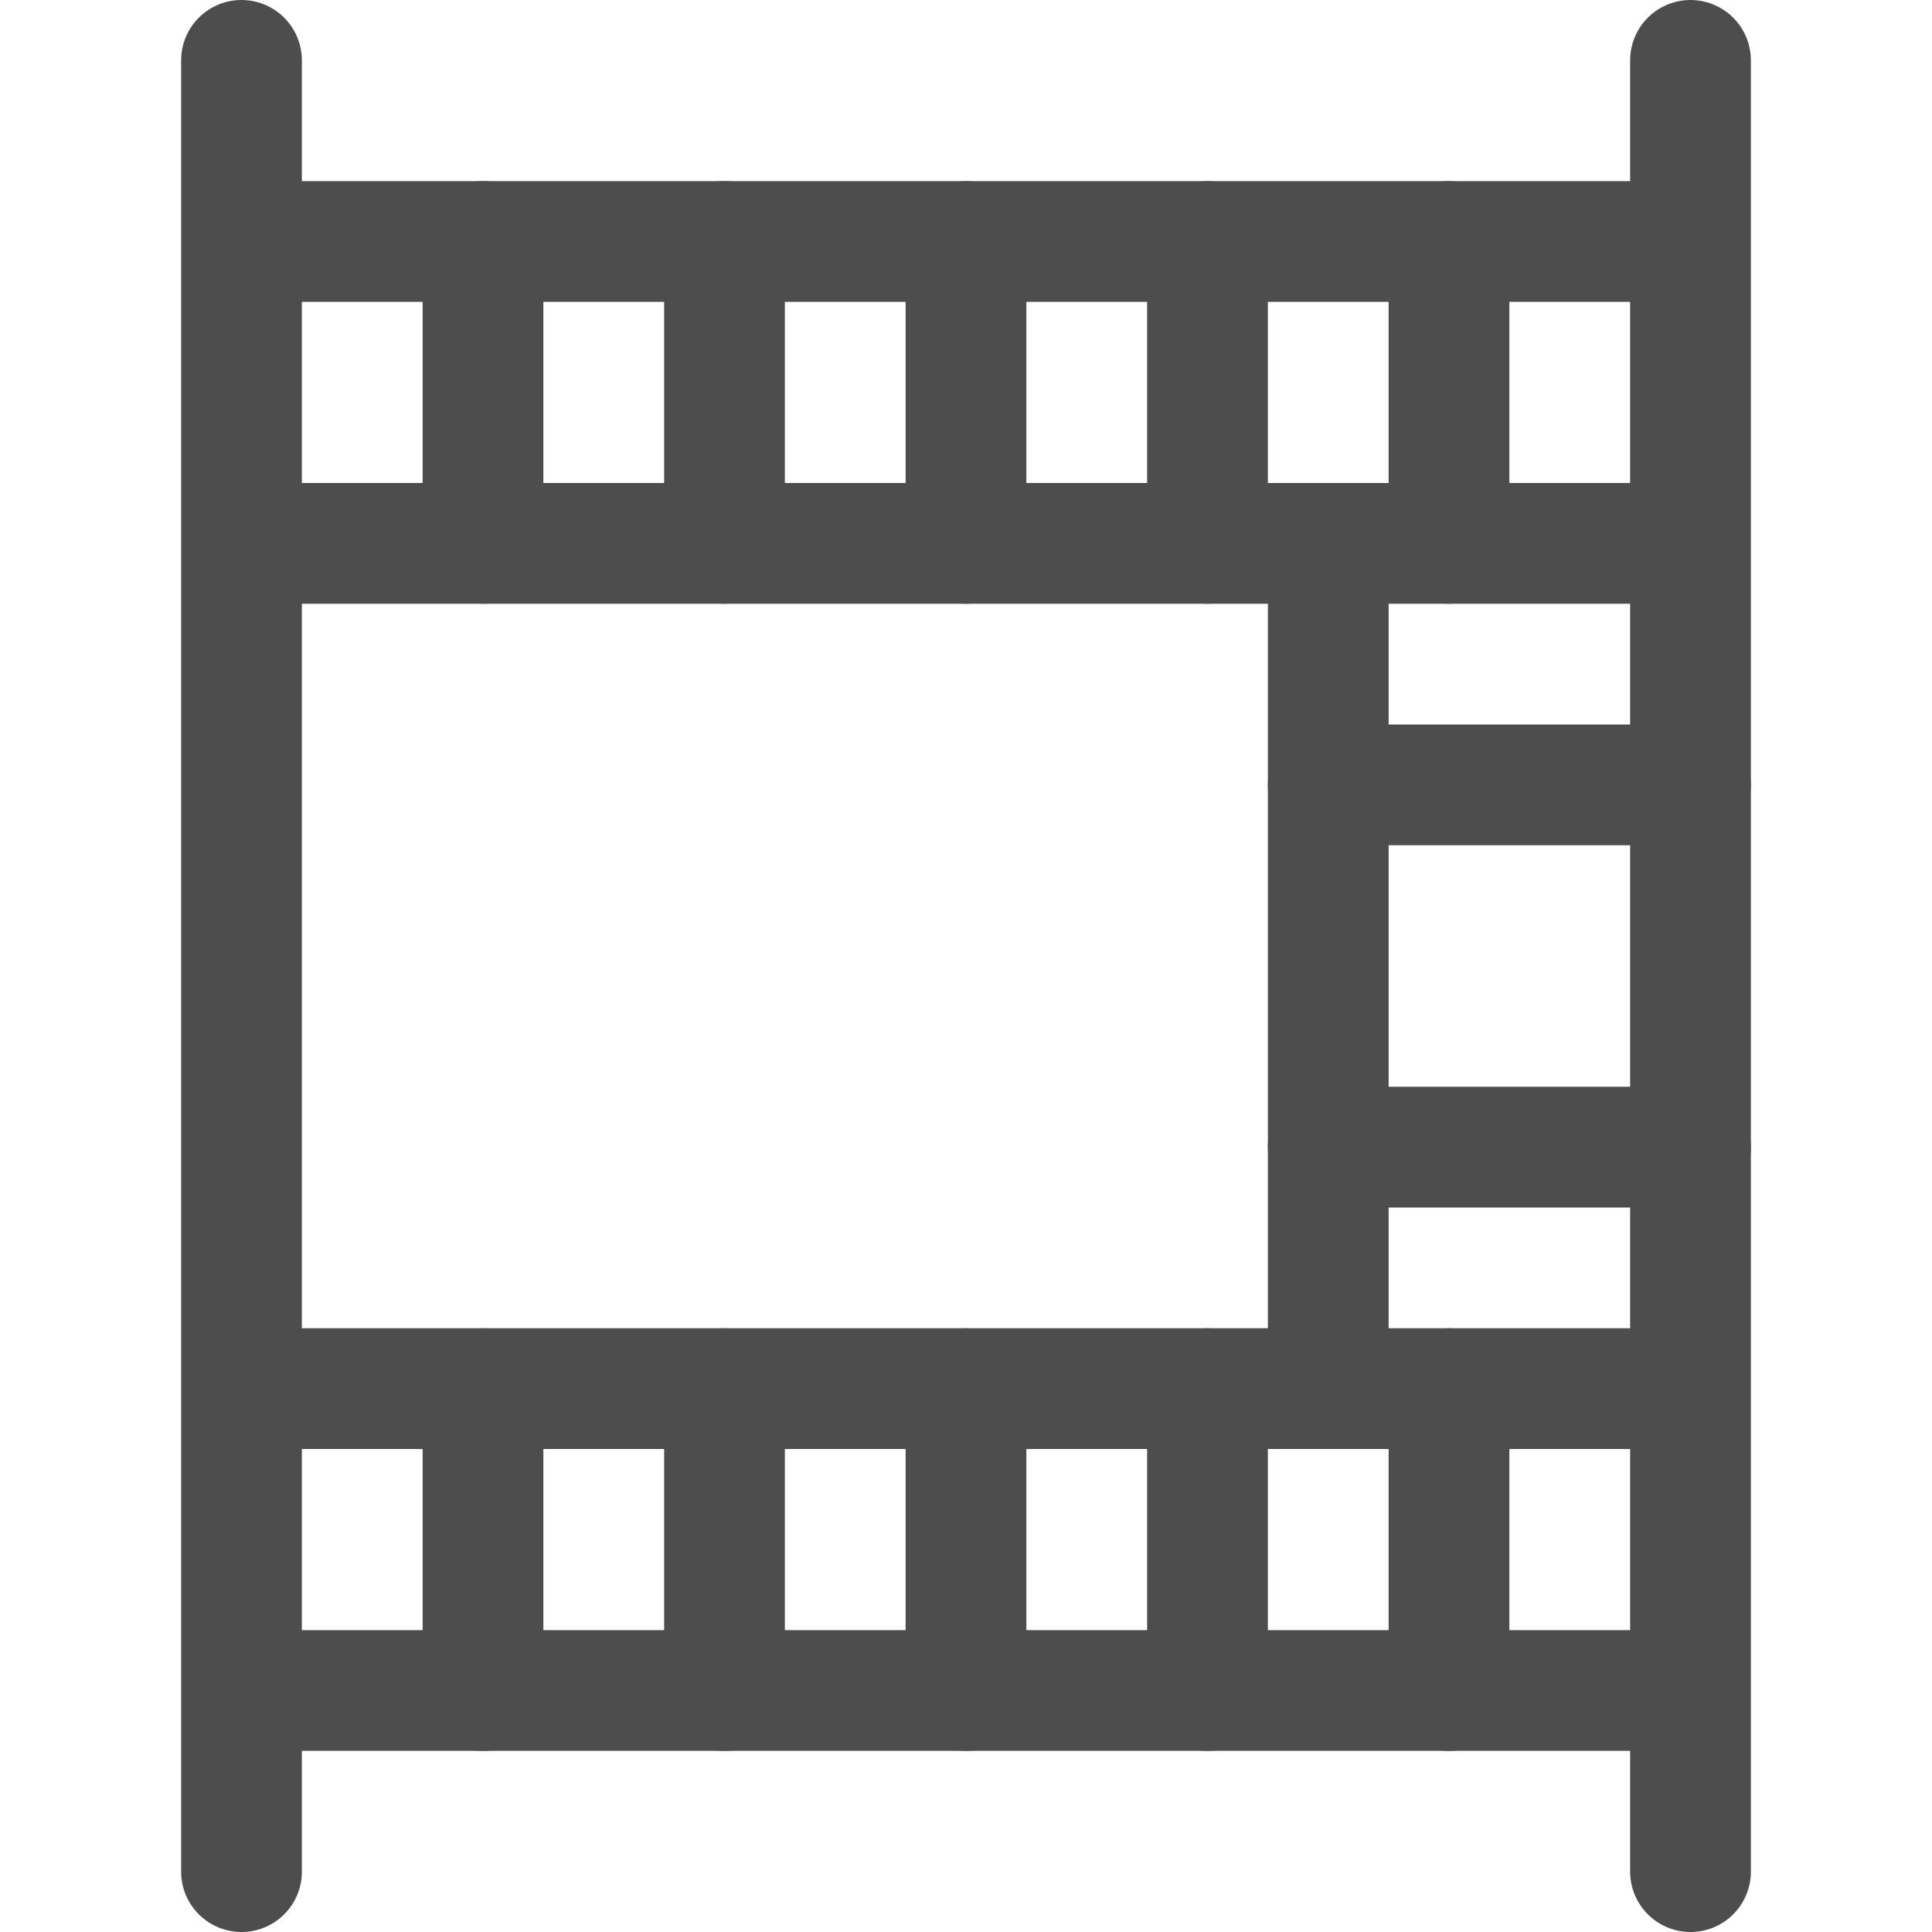
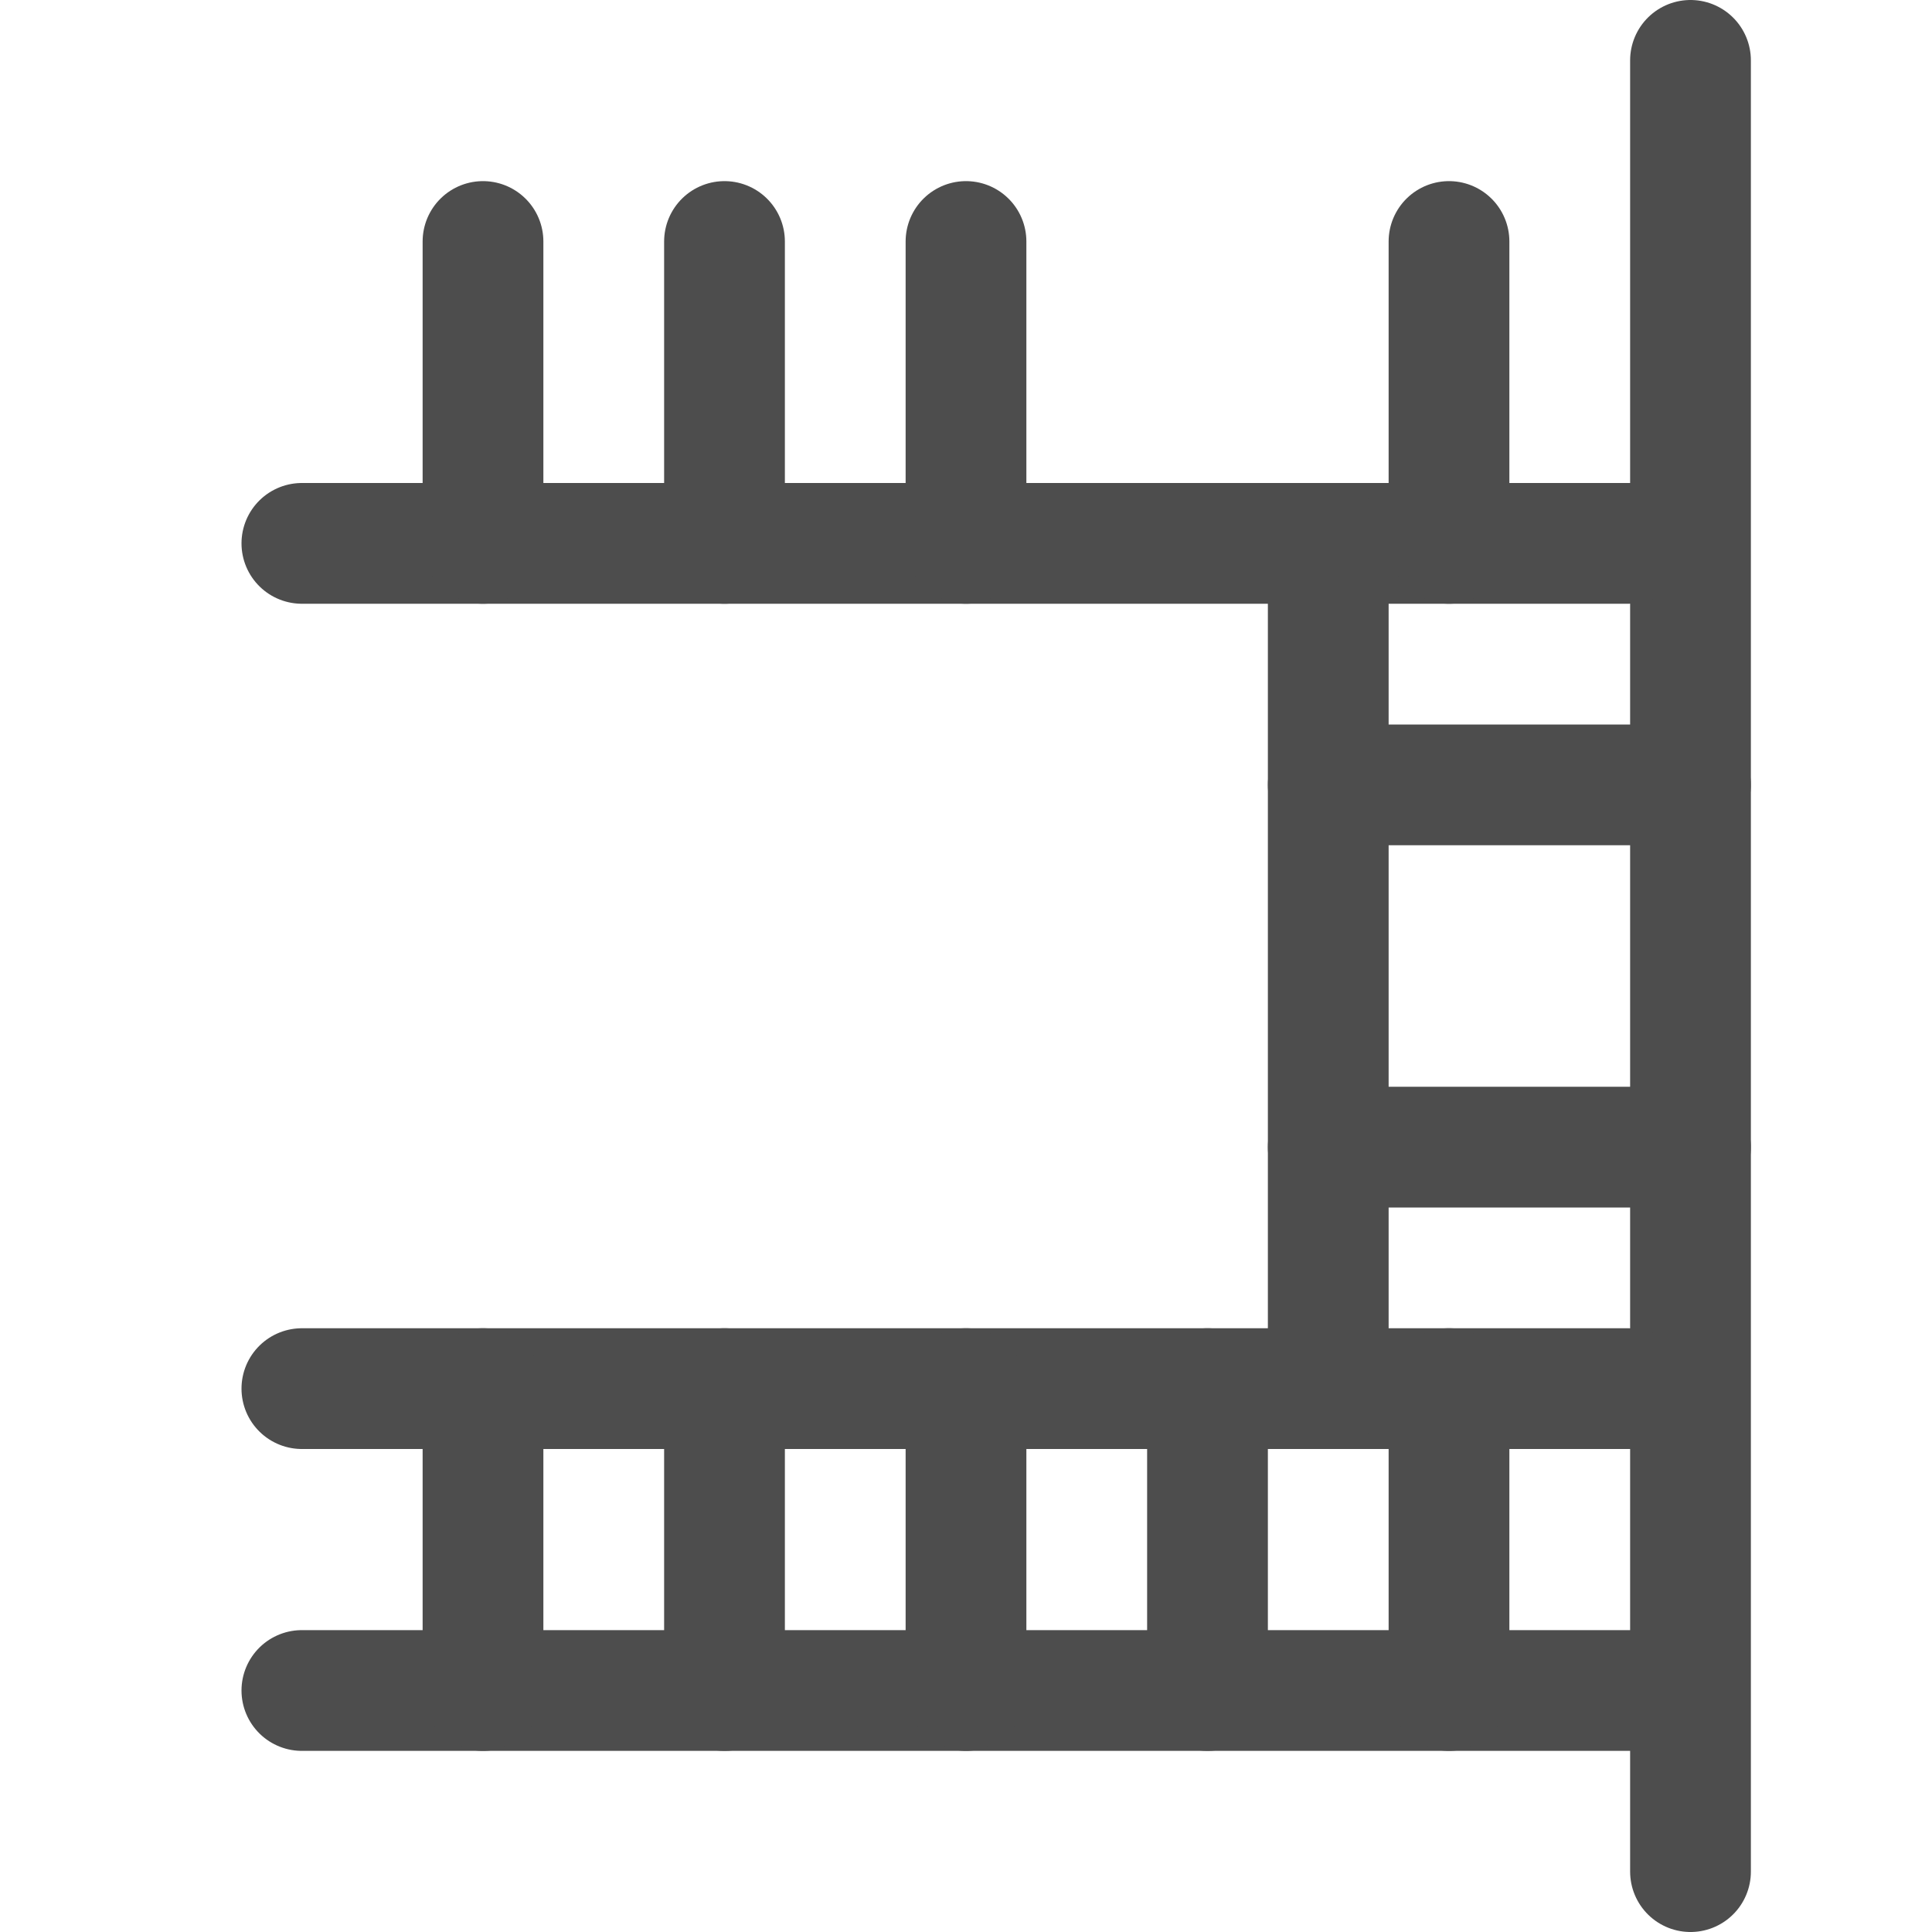
<svg xmlns="http://www.w3.org/2000/svg" width="800px" height="800px" viewBox="0 0 32 32">
  <defs>
    <style>.cls-1{fill:none;stroke:#4d4d4d;stroke-linecap:round;stroke-linejoin:round;stroke-width:2px;}</style>
  </defs>
  <title />
  <g data-name="Layer 2" id="Layer_2">
-     <line class="cls-1" x1="4" x2="4" y1="31" y2="1" />
    <line class="cls-1" x1="27" x2="5" y1="28" y2="28" />
    <line class="cls-1" x1="28" x2="28" y1="1" y2="31" />
-     <line class="cls-1" x1="5" x2="27" y1="4" y2="4" />
    <line class="cls-1" x1="5" x2="27" y1="9" y2="9" />
    <line class="cls-1" x1="5" x2="27" y1="23" y2="23" />
    <line class="cls-1" x1="22" x2="22" y1="9" y2="23" />
    <line class="cls-1" x1="22" x2="28" y1="13" y2="13" />
    <line class="cls-1" x1="22" x2="28" y1="19" y2="19" />
    <line class="cls-1" x1="8" x2="8" y1="4" y2="9" />
    <line class="cls-1" x1="12" x2="12" y1="4" y2="9" />
    <line class="cls-1" x1="16" x2="16" y1="4" y2="9" />
-     <line class="cls-1" x1="20" x2="20" y1="4" y2="9" />
    <line class="cls-1" x1="24" x2="24" y1="4" y2="9" />
    <line class="cls-1" x1="8" x2="8" y1="23" y2="28" />
    <line class="cls-1" x1="12" x2="12" y1="23" y2="28" />
    <line class="cls-1" x1="16" x2="16" y1="23" y2="28" />
    <line class="cls-1" x1="20" x2="20" y1="23" y2="28" />
    <line class="cls-1" x1="24" x2="24" y1="23" y2="28" />
  </g>
</svg>